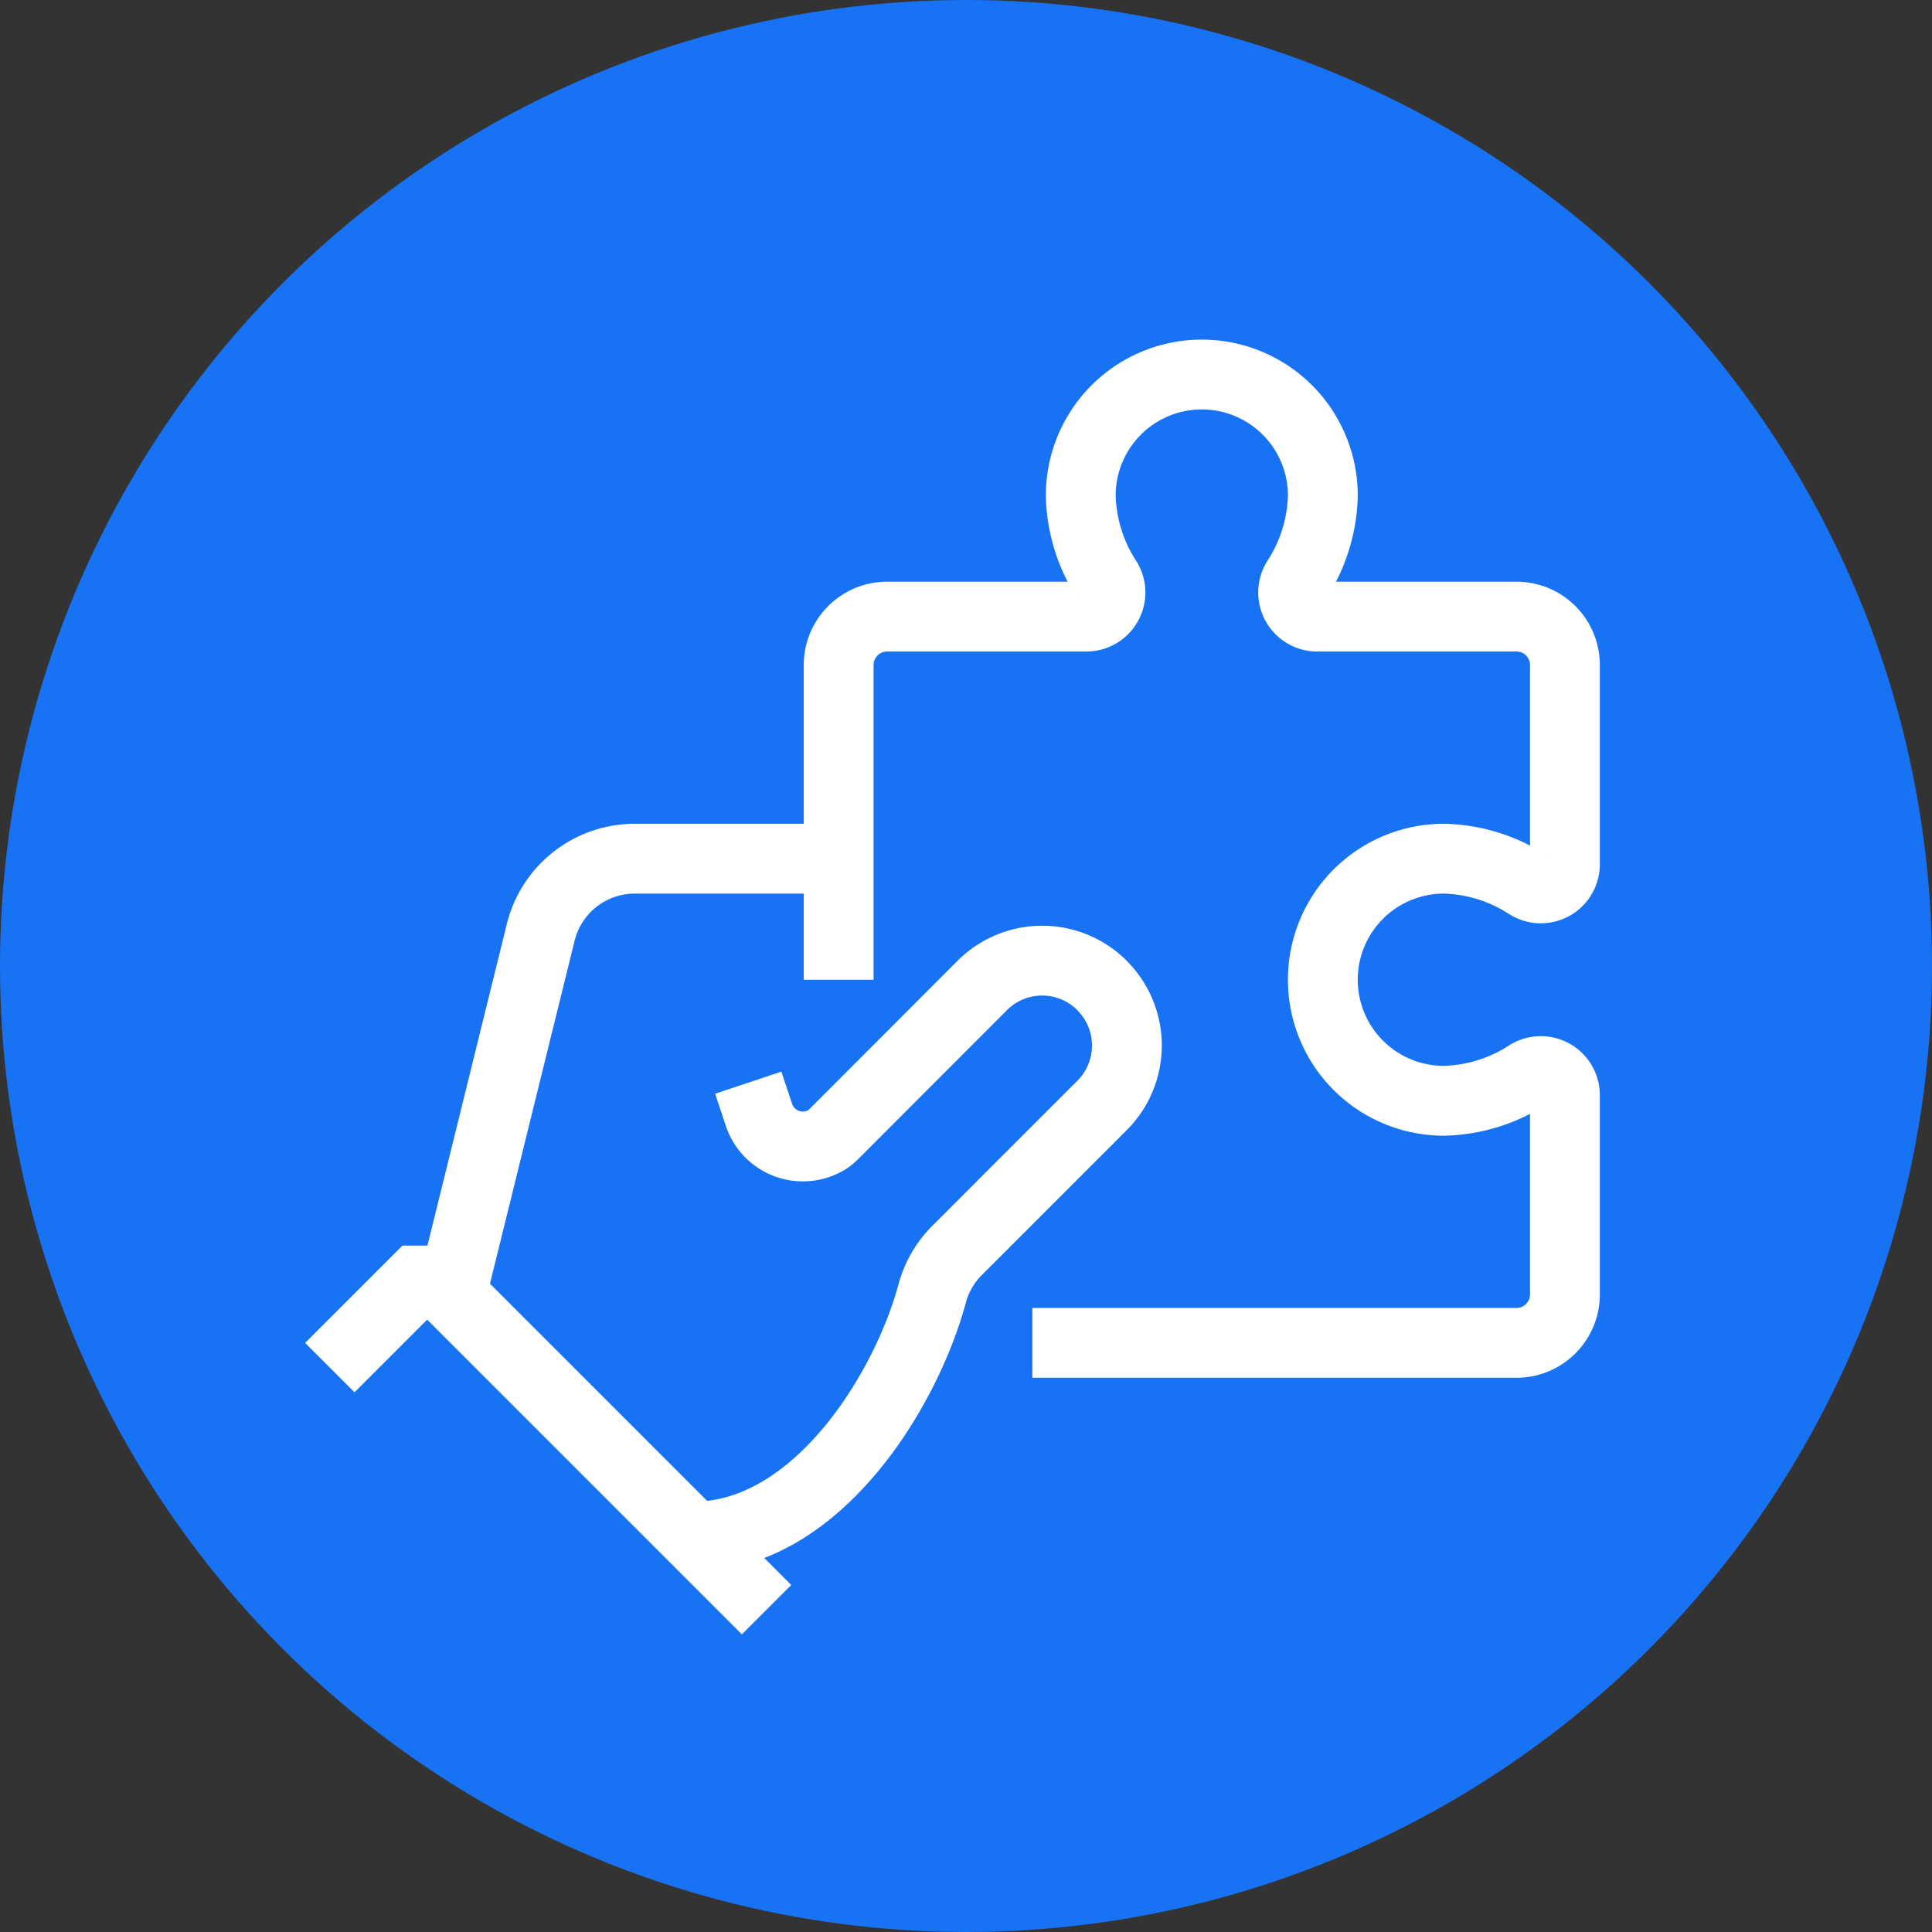
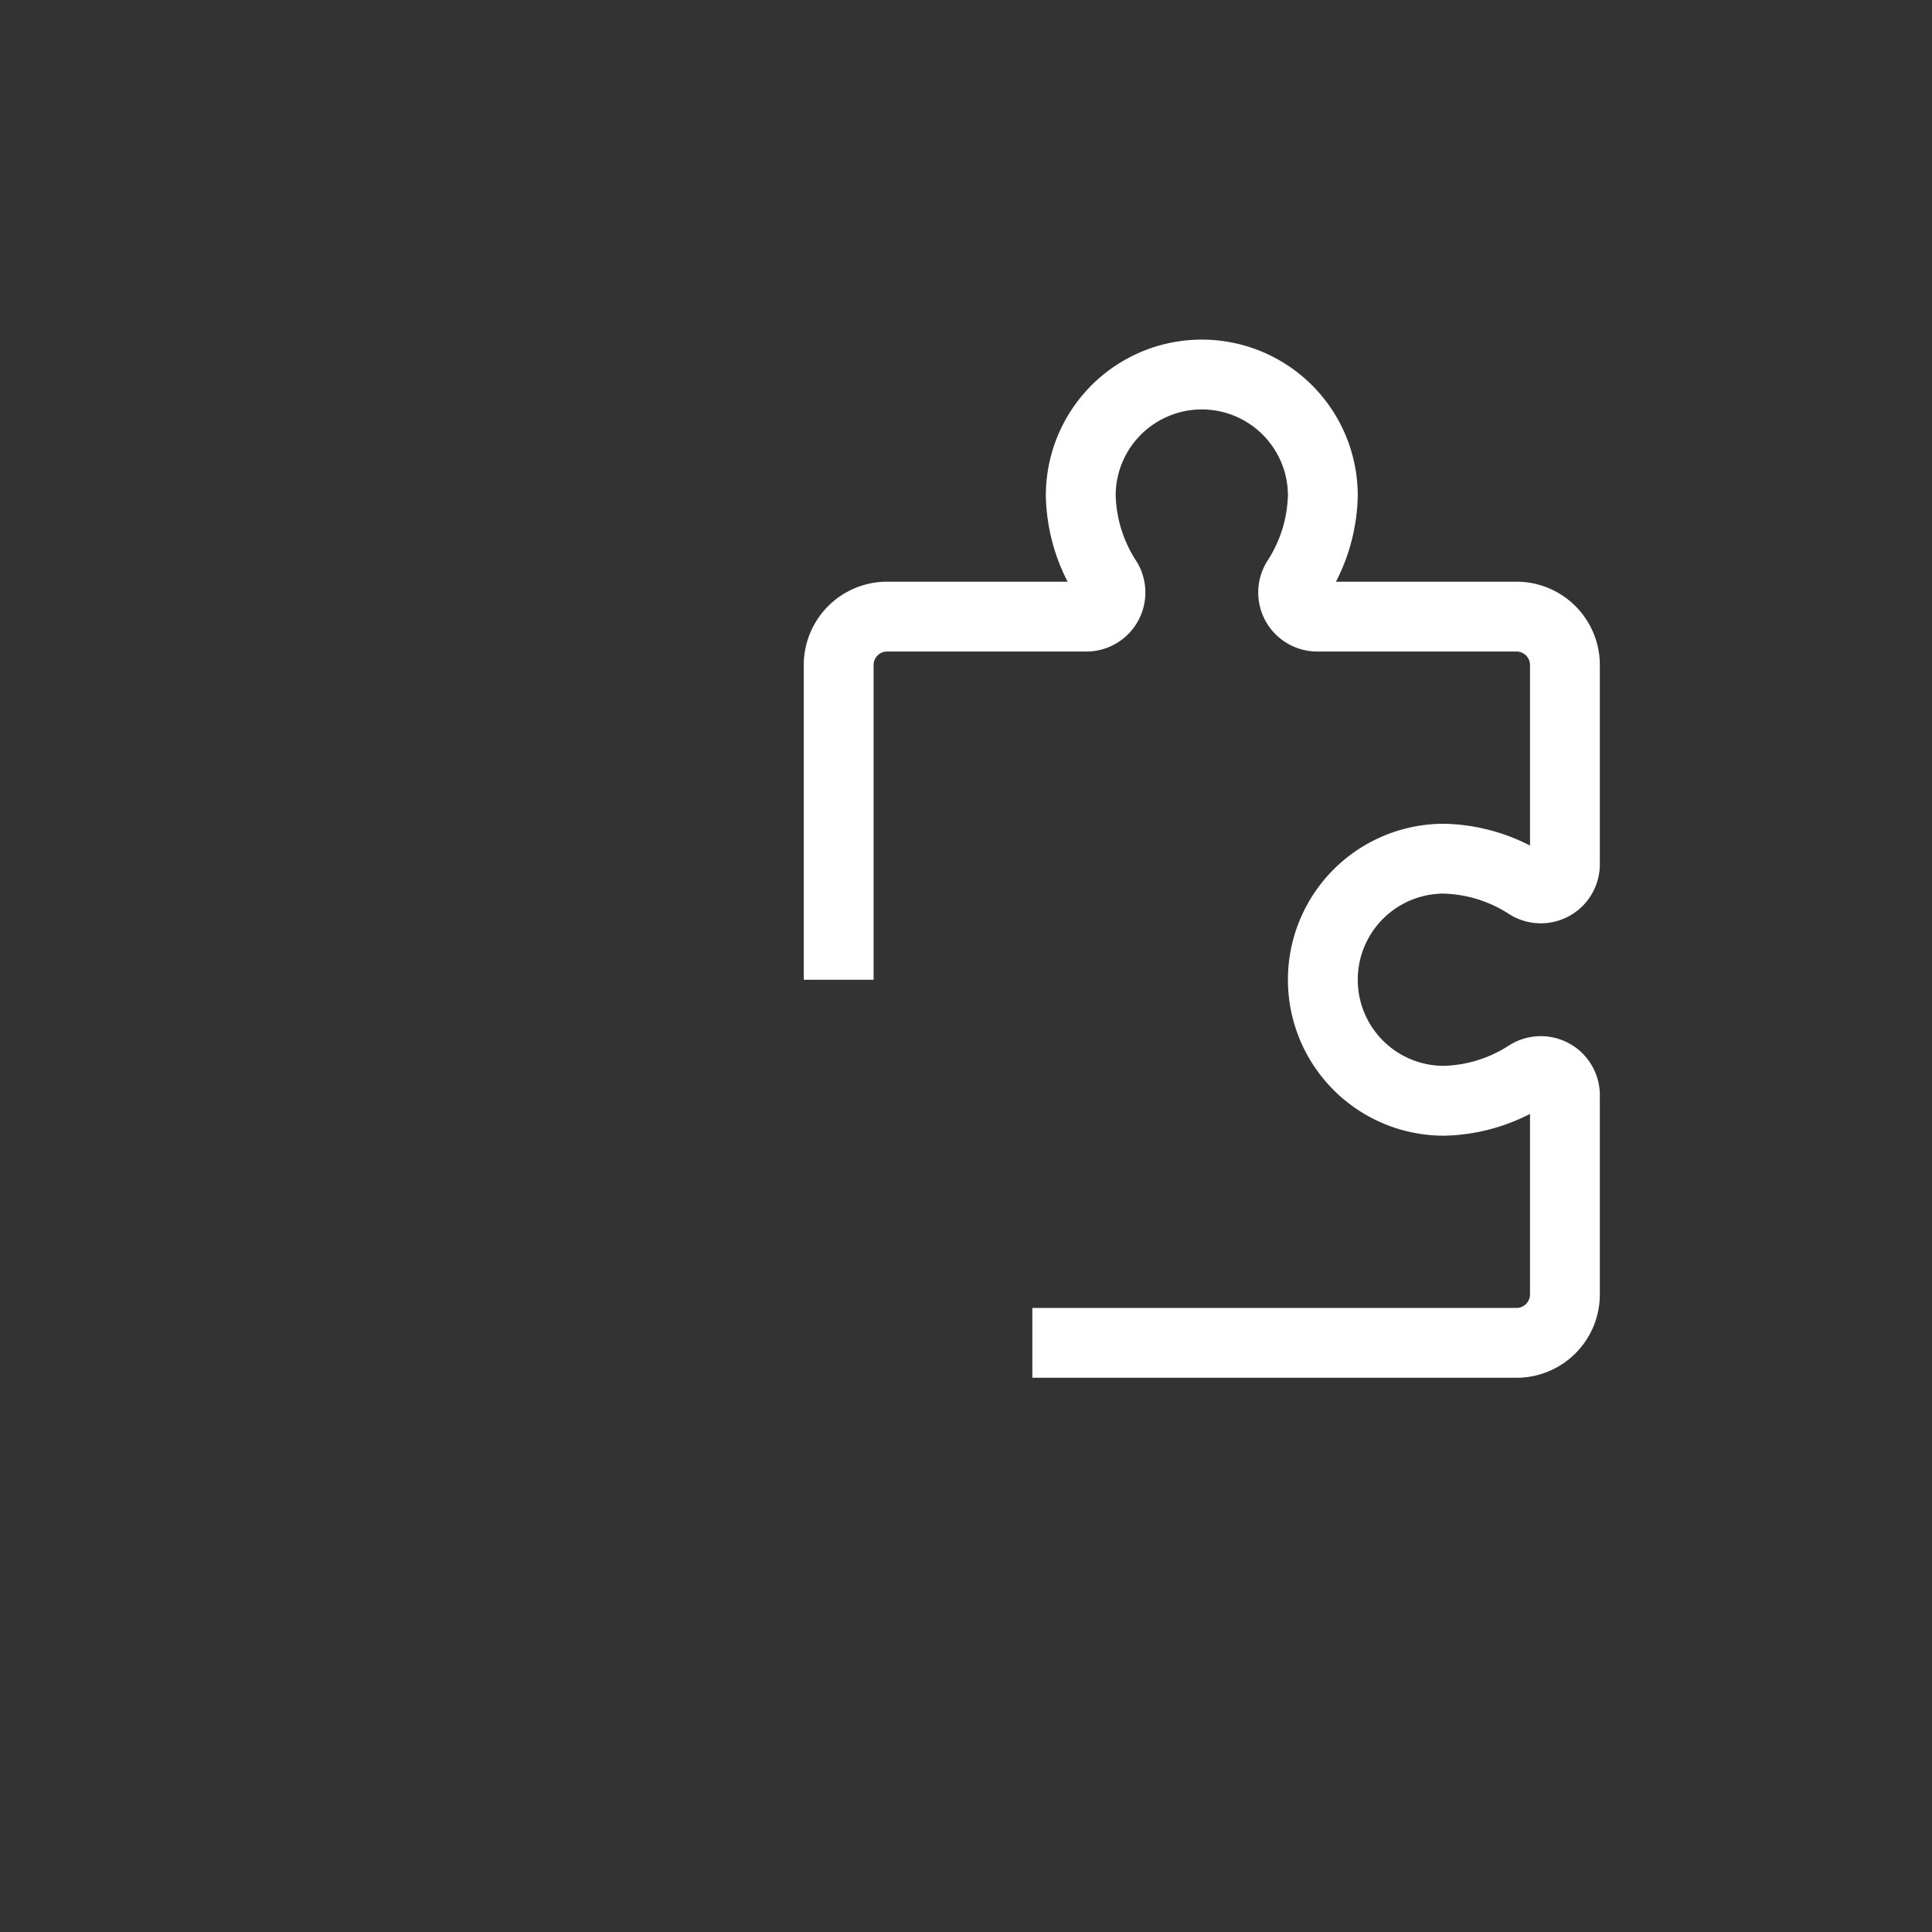
<svg xmlns="http://www.w3.org/2000/svg" width="83" height="83" viewBox="0 0 83 83">
  <rect x="0" y="0" width="83" height="83" fill="#333333" stroke="none" />
  <g id="Grupo_5958" data-name="Grupo 5958" transform="translate(0 0.43)">
-     <circle id="Elipse_76" data-name="Elipse 76" cx="41.5" cy="41.5" r="41.5" transform="translate(0 -0.43)" fill="#1772f4" />
    <g id="Grupo_4797" data-name="Grupo 4797" transform="translate(15.23 15.66)">
-       <path id="Caminho_7145" data-name="Caminho 7145" d="M15,49.953c5.236,0,9.1-6.166,10.26-10.452a4.122,4.122,0,0,1,1.065-1.839l6.231-6.231a3.64,3.64,0,0,0,0-5.148l0-.005a3.64,3.64,0,0,0-5.149,0l-6.374,6.383a2.134,2.134,0,0,1-.258.219A1.989,1.989,0,0,1,17.8,31.788l-.445-1.335" transform="translate(-0.44 -0.031)" fill="none" stroke="#fff" stroke-linejoin="bevel" stroke-width="3" />
-       <path id="Caminho_7146" data-name="Caminho 7146" d="M1,41.12,4.12,38,17.641,51.521" transform="translate(-1 0.482)" fill="none" stroke="#fff" stroke-linecap="square" stroke-linejoin="bevel" stroke-width="3" />
-       <path id="Caminho_7147" data-name="Caminho 7147" d="M21.641,21H12.887A4.161,4.161,0,0,0,8.84,24.163L5,39.721" transform="translate(-0.84 -0.2)" fill="none" stroke="#fff" stroke-linejoin="bevel" stroke-width="3" />
      <path id="Caminho_7148" data-name="Caminho 7148" d="M29.32,42.6h20.8a2.08,2.08,0,0,0,2.08-2.08v-8.56a1.036,1.036,0,0,0-1.6-.869A6.92,6.92,0,0,1,47,32.2a5.2,5.2,0,1,1,0-10.4,6.92,6.92,0,0,1,3.6,1.109,1.036,1.036,0,0,0,1.6-.869v-8.56a2.08,2.08,0,0,0-2.08-2.08h-8.56a1.036,1.036,0,0,1-.869-1.6A6.92,6.92,0,0,0,41.8,6.2a5.2,5.2,0,0,0-10.4,0,6.92,6.92,0,0,0,1.109,3.6,1.036,1.036,0,0,1-.869,1.6H23.08A2.08,2.08,0,0,0,21,13.481V27" transform="translate(-0.2 -1)" fill="none" stroke="#fff" stroke-linejoin="bevel" stroke-width="3" />
    </g>
  </g>
</svg>